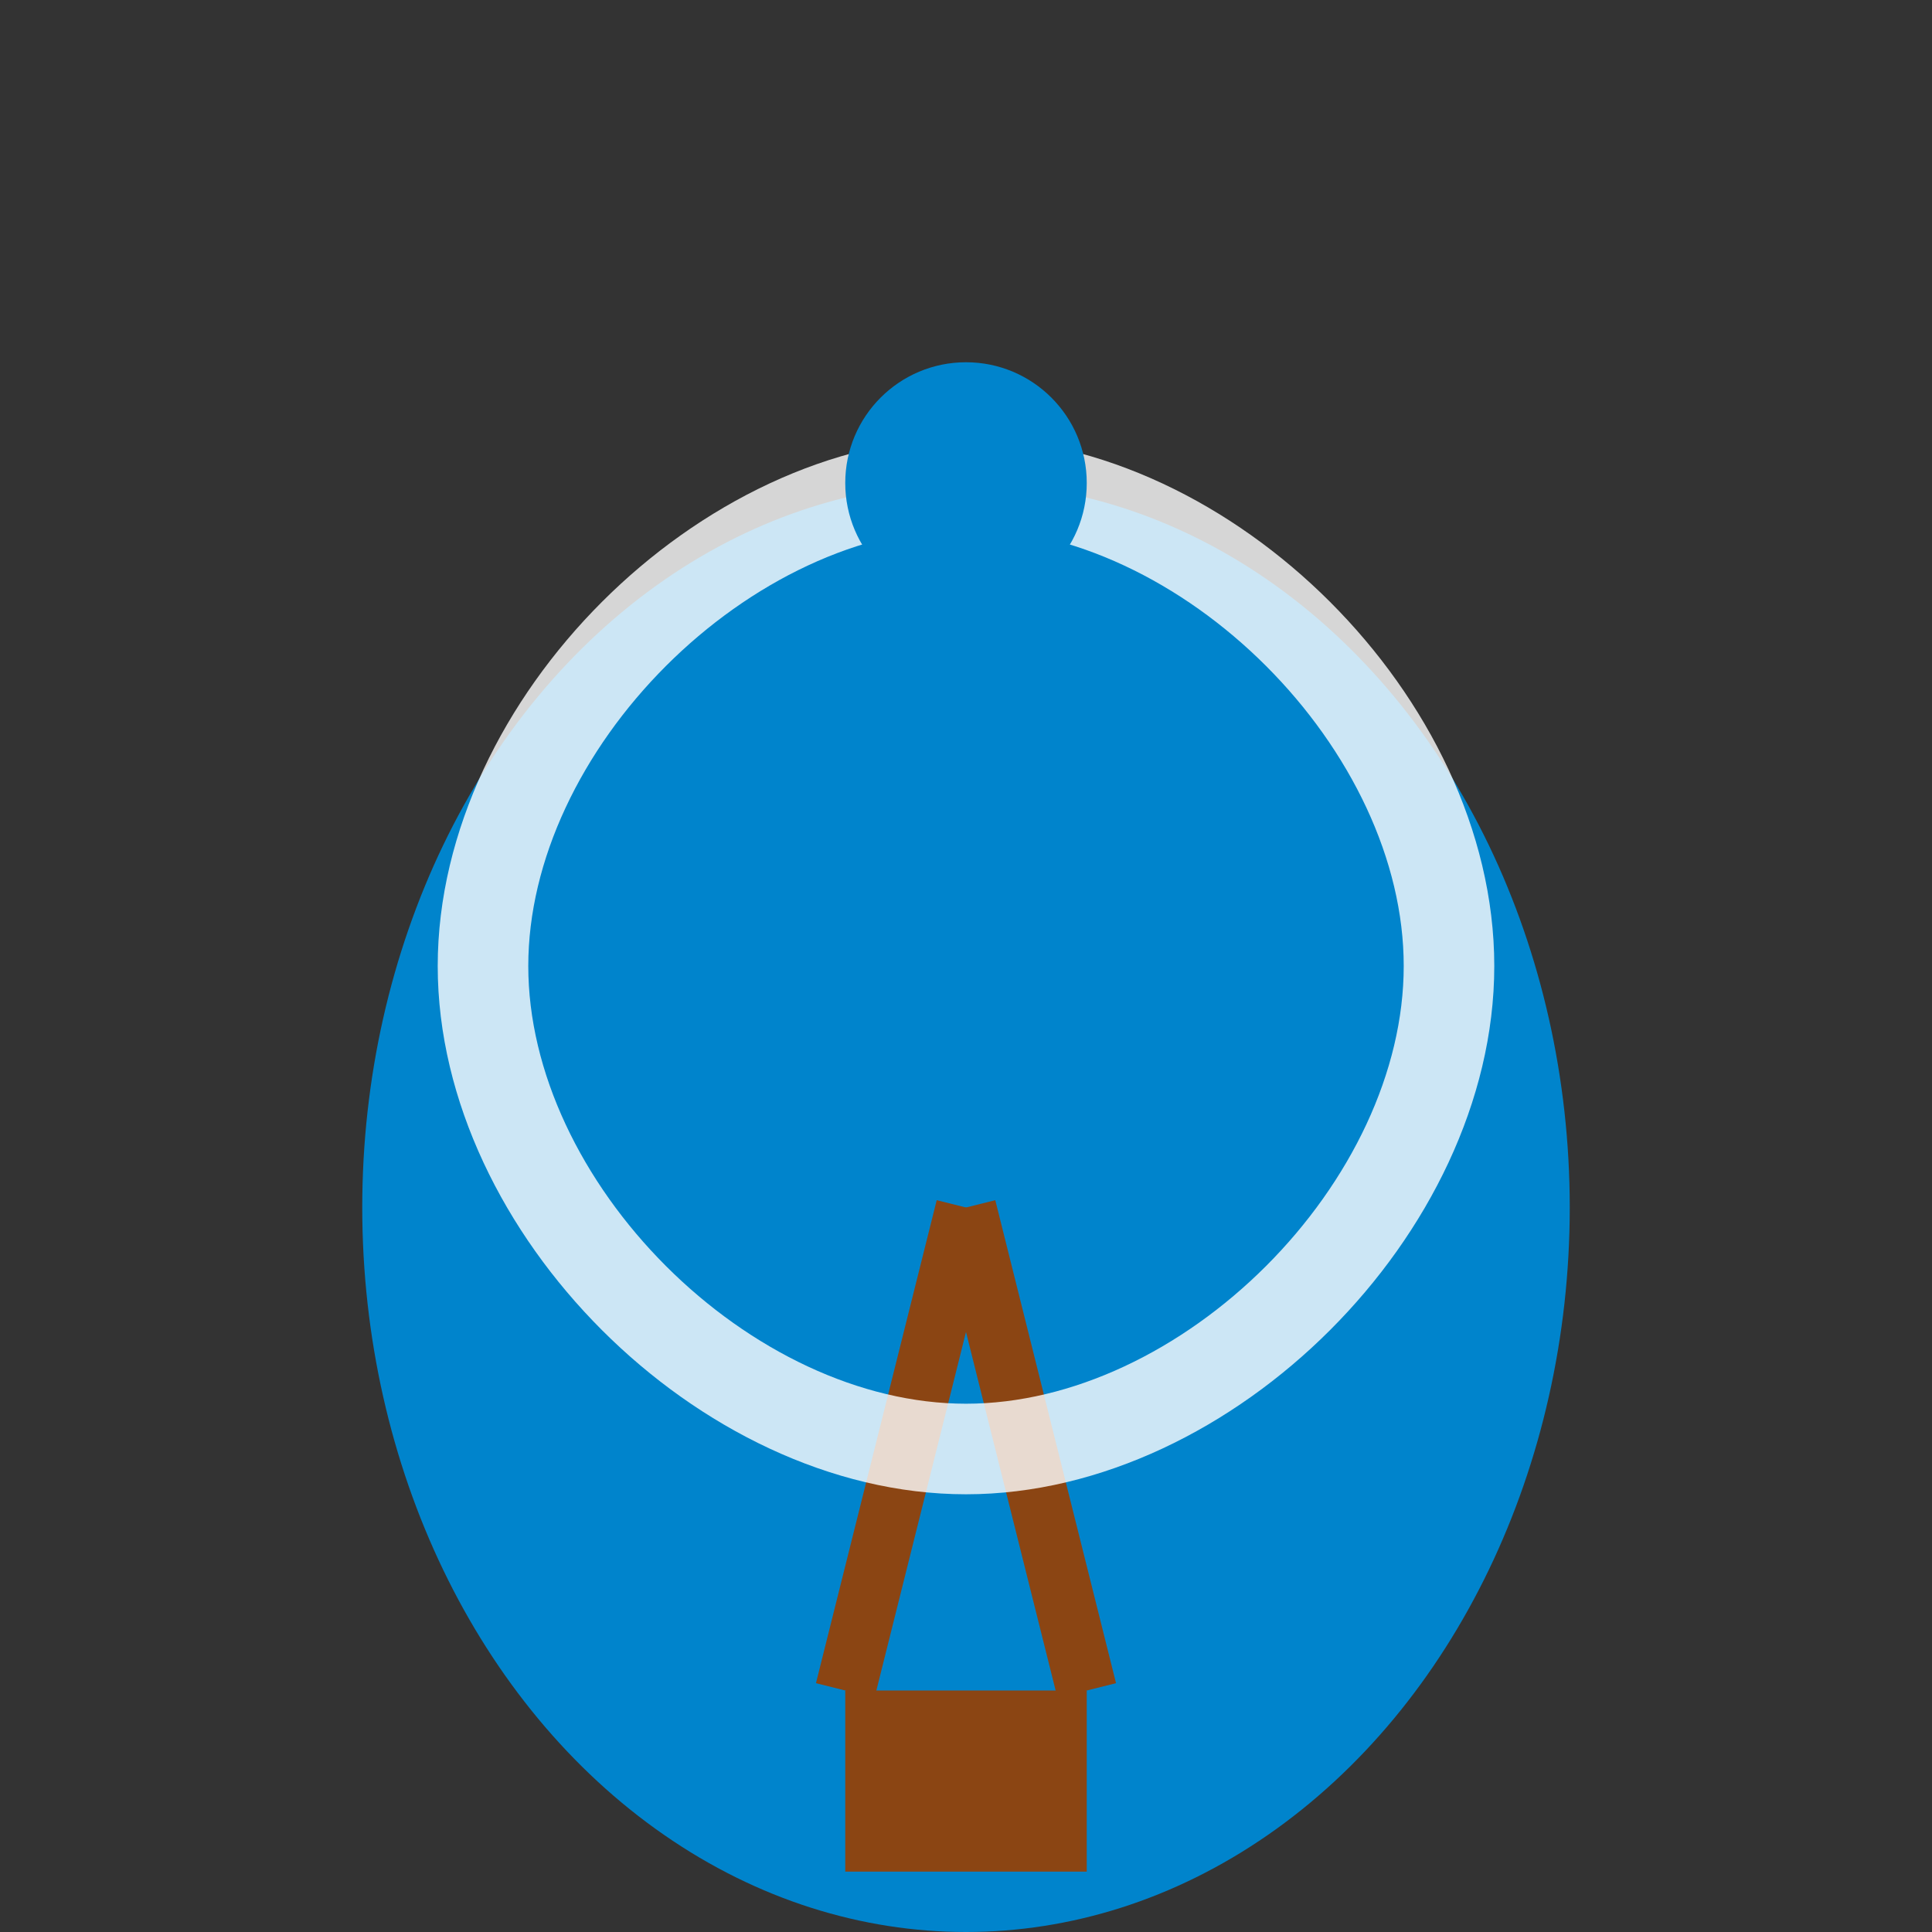
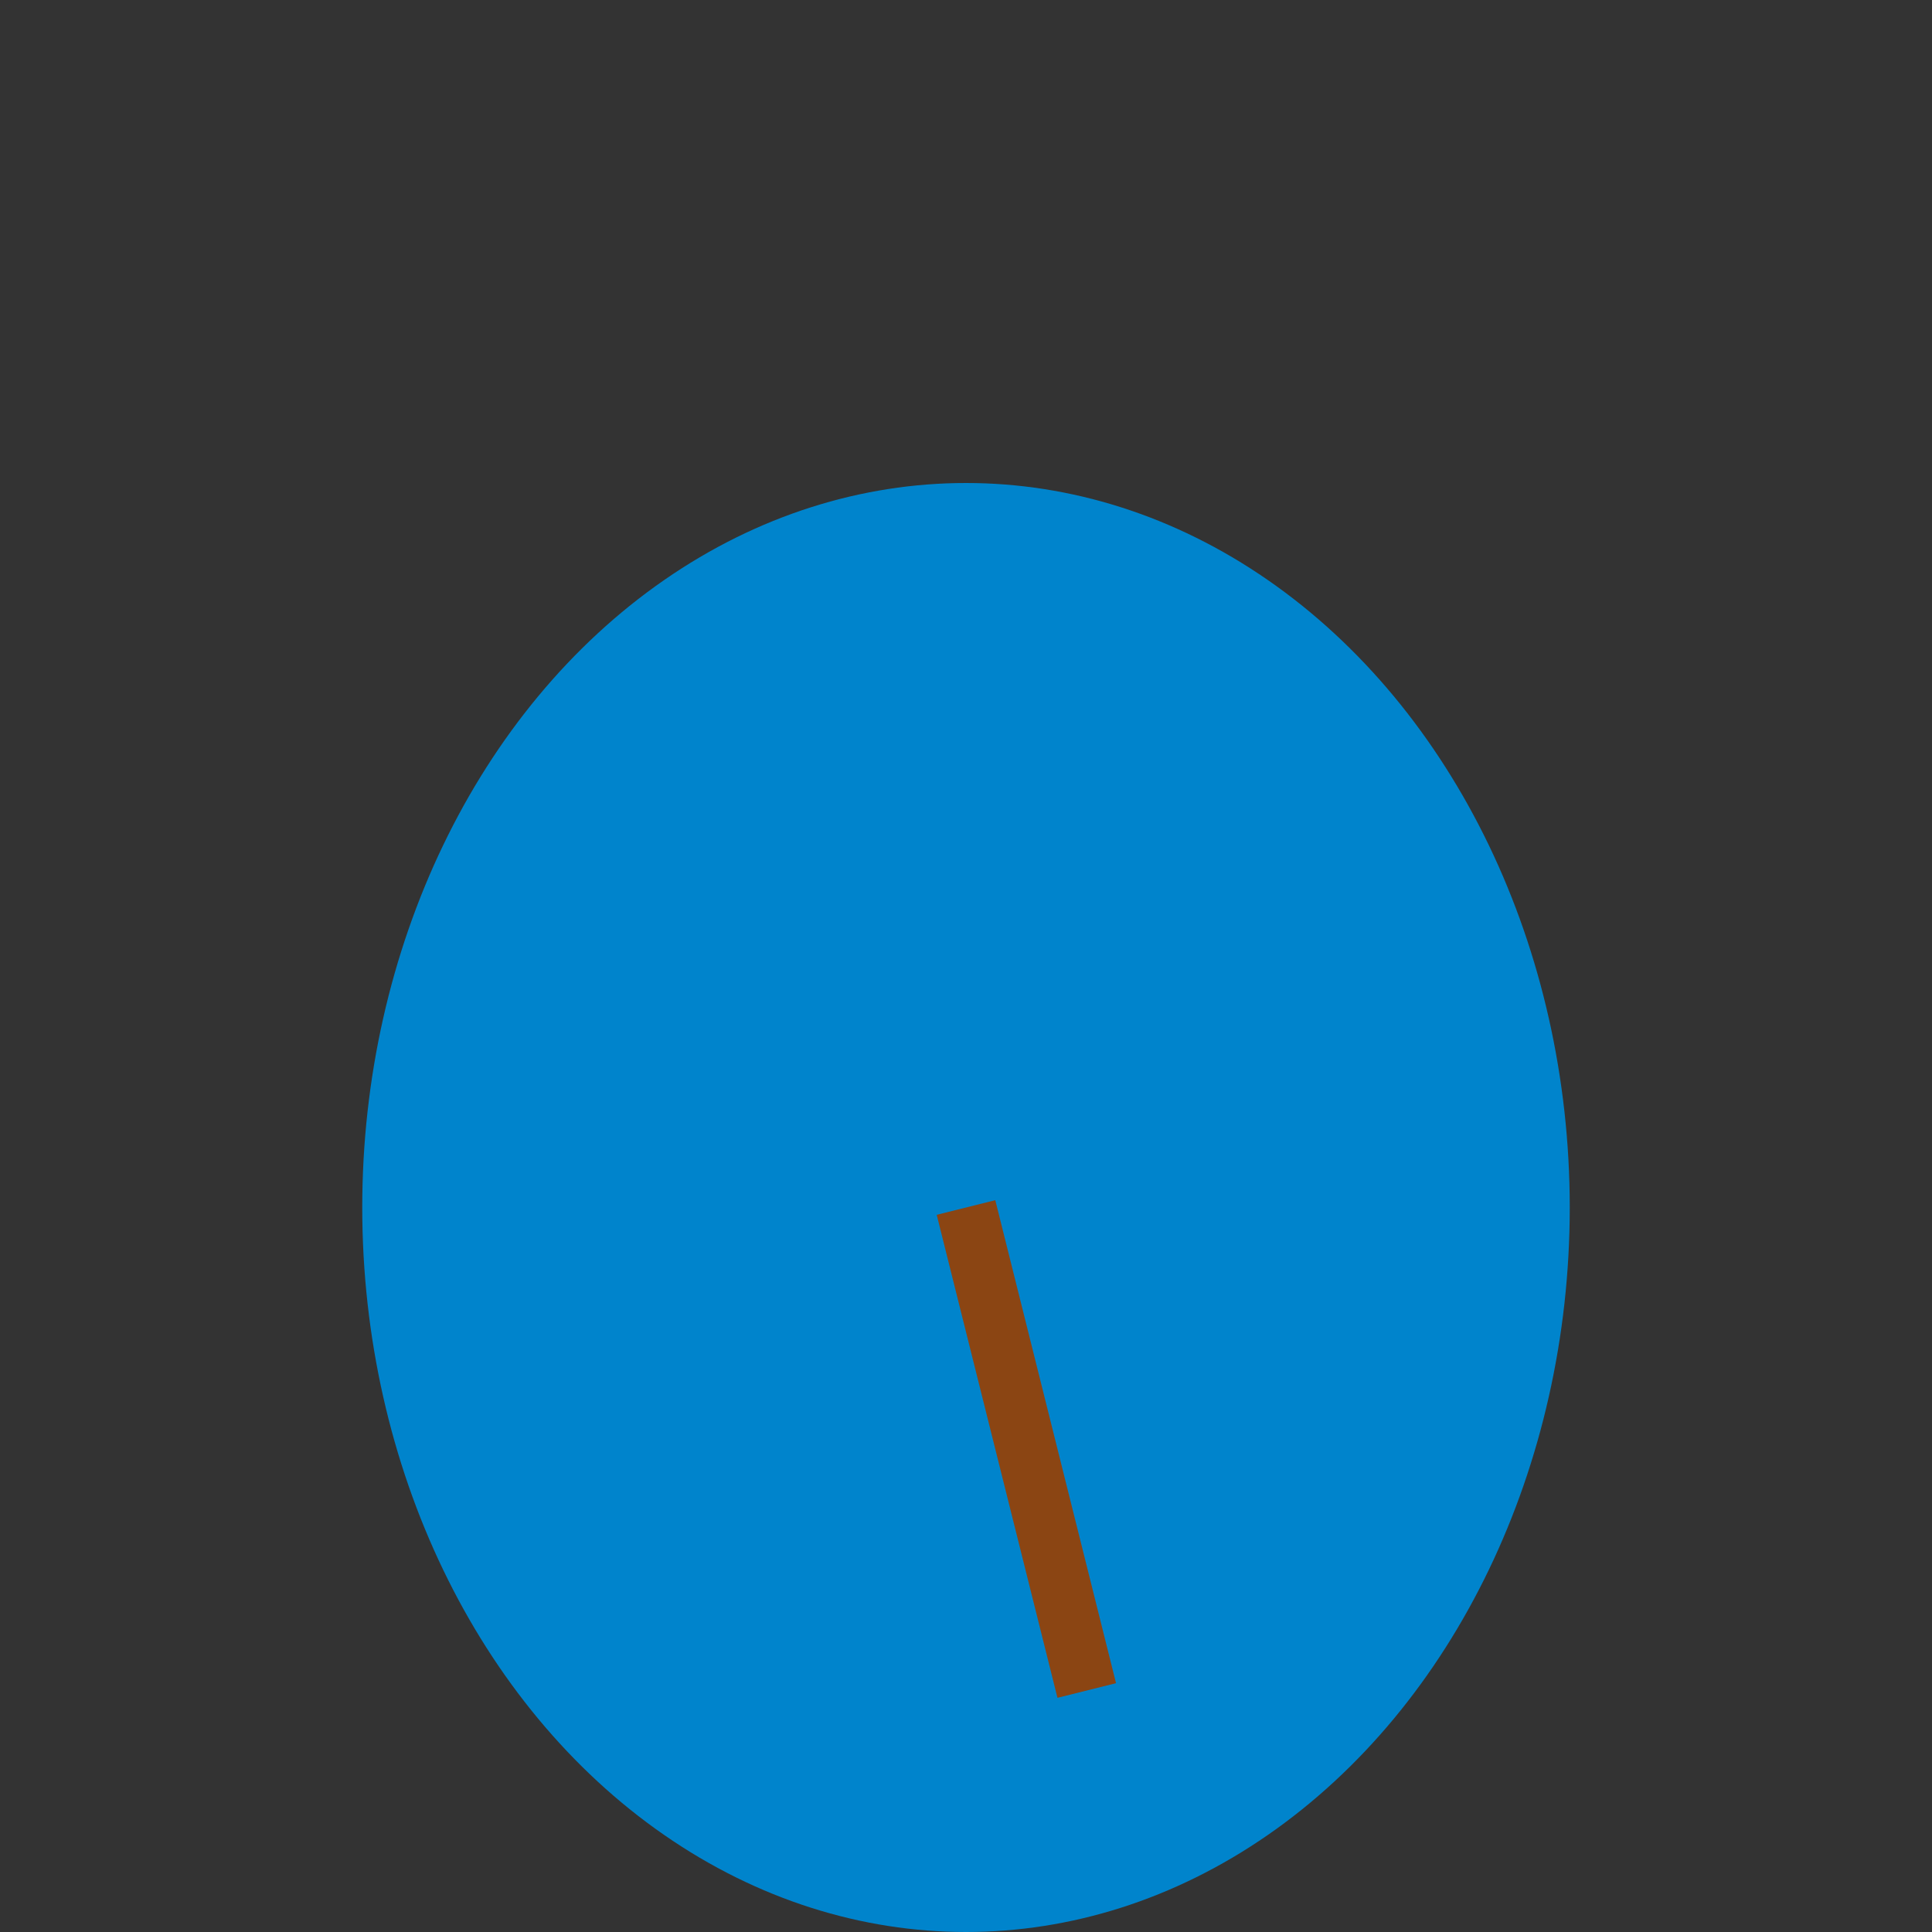
<svg xmlns="http://www.w3.org/2000/svg" width="32" height="32" viewBox="0 0 32 32" fill="none">
  <rect x="0" y="0" width="32" height="32" fill="#333333" stroke="none" />
  <ellipse cx="16" cy="20" rx="10" ry="12" fill="#0084cc" />
-   <rect x="14" y="28" width="4" height="3" fill="#8B4513" />
-   <line x1="14" y1="28" x2="16" y2="20" stroke="#8B4513" stroke-width="1" />
  <line x1="18" y1="28" x2="16" y2="20" stroke="#8B4513" stroke-width="1" />
-   <path d="M16 8 C 12 8, 8 12, 8 16 C 8 20, 12 24, 16 24 C 20 24, 24 20, 24 16 C 24 12, 20 8, 16 8 Z" fill="none" stroke="white" stroke-width="1.5" opacity="0.8" />
-   <circle cx="16" cy="8" r="2" fill="#0084cc" />
</svg>